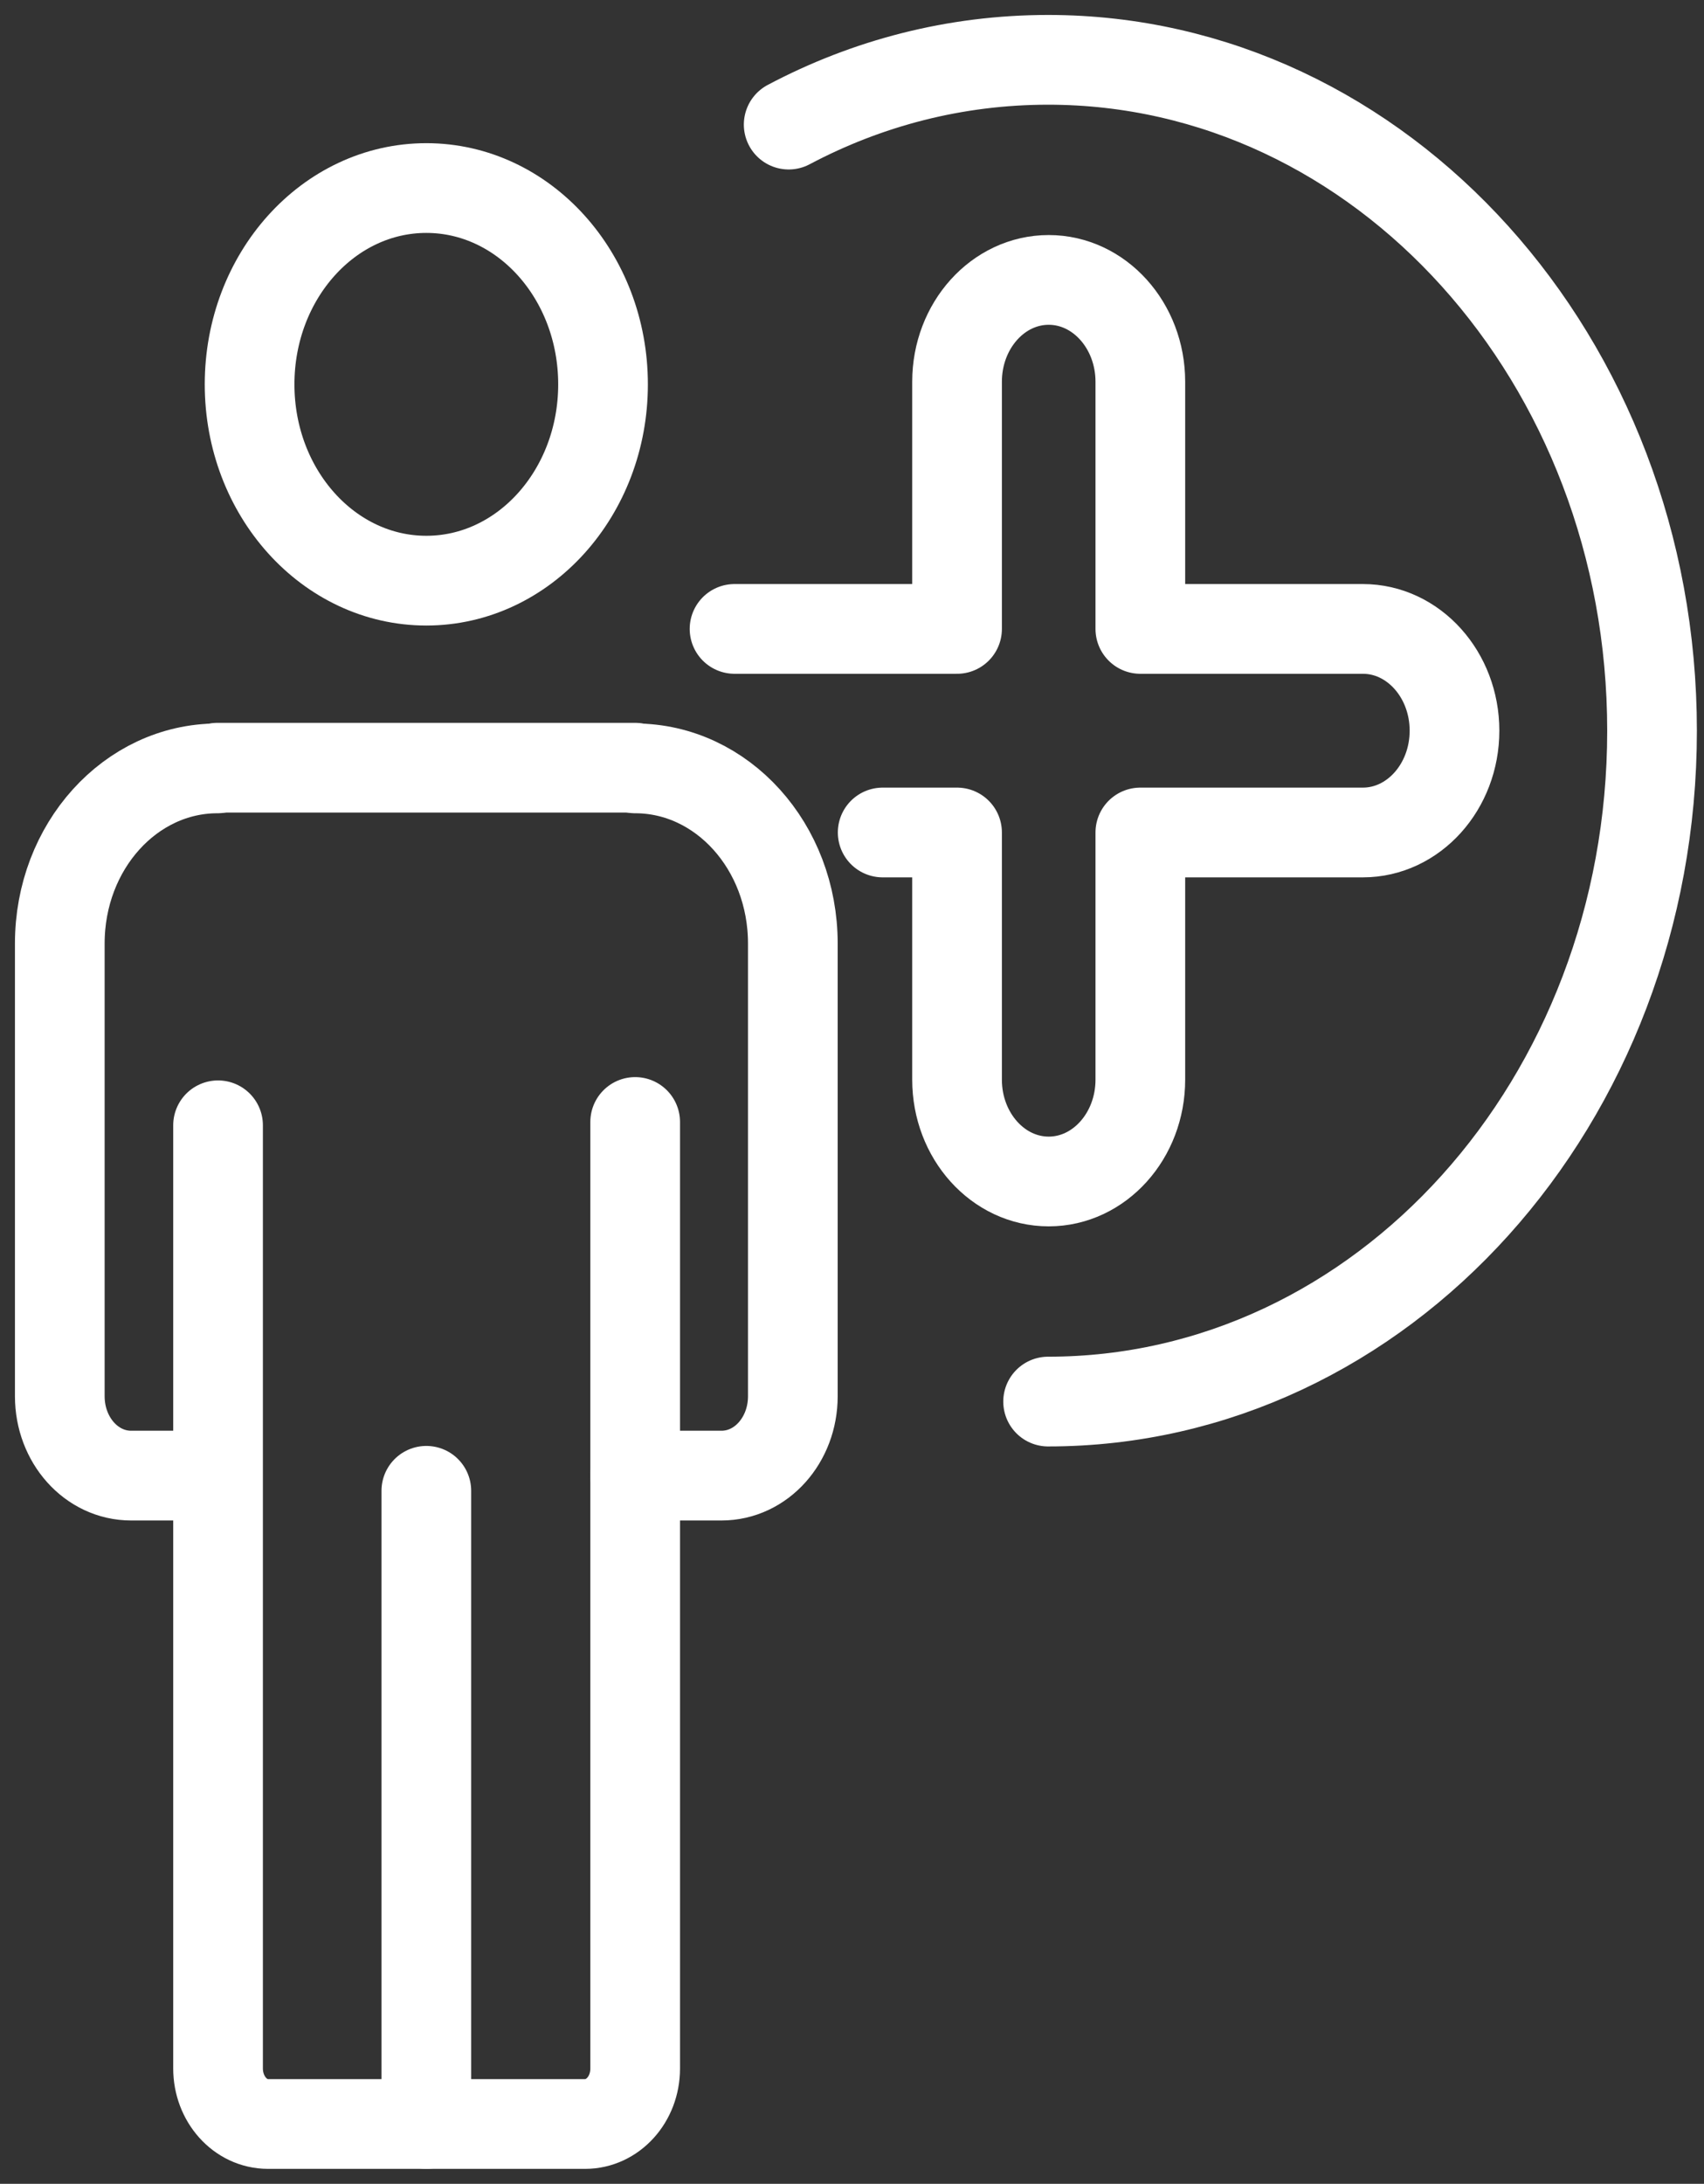
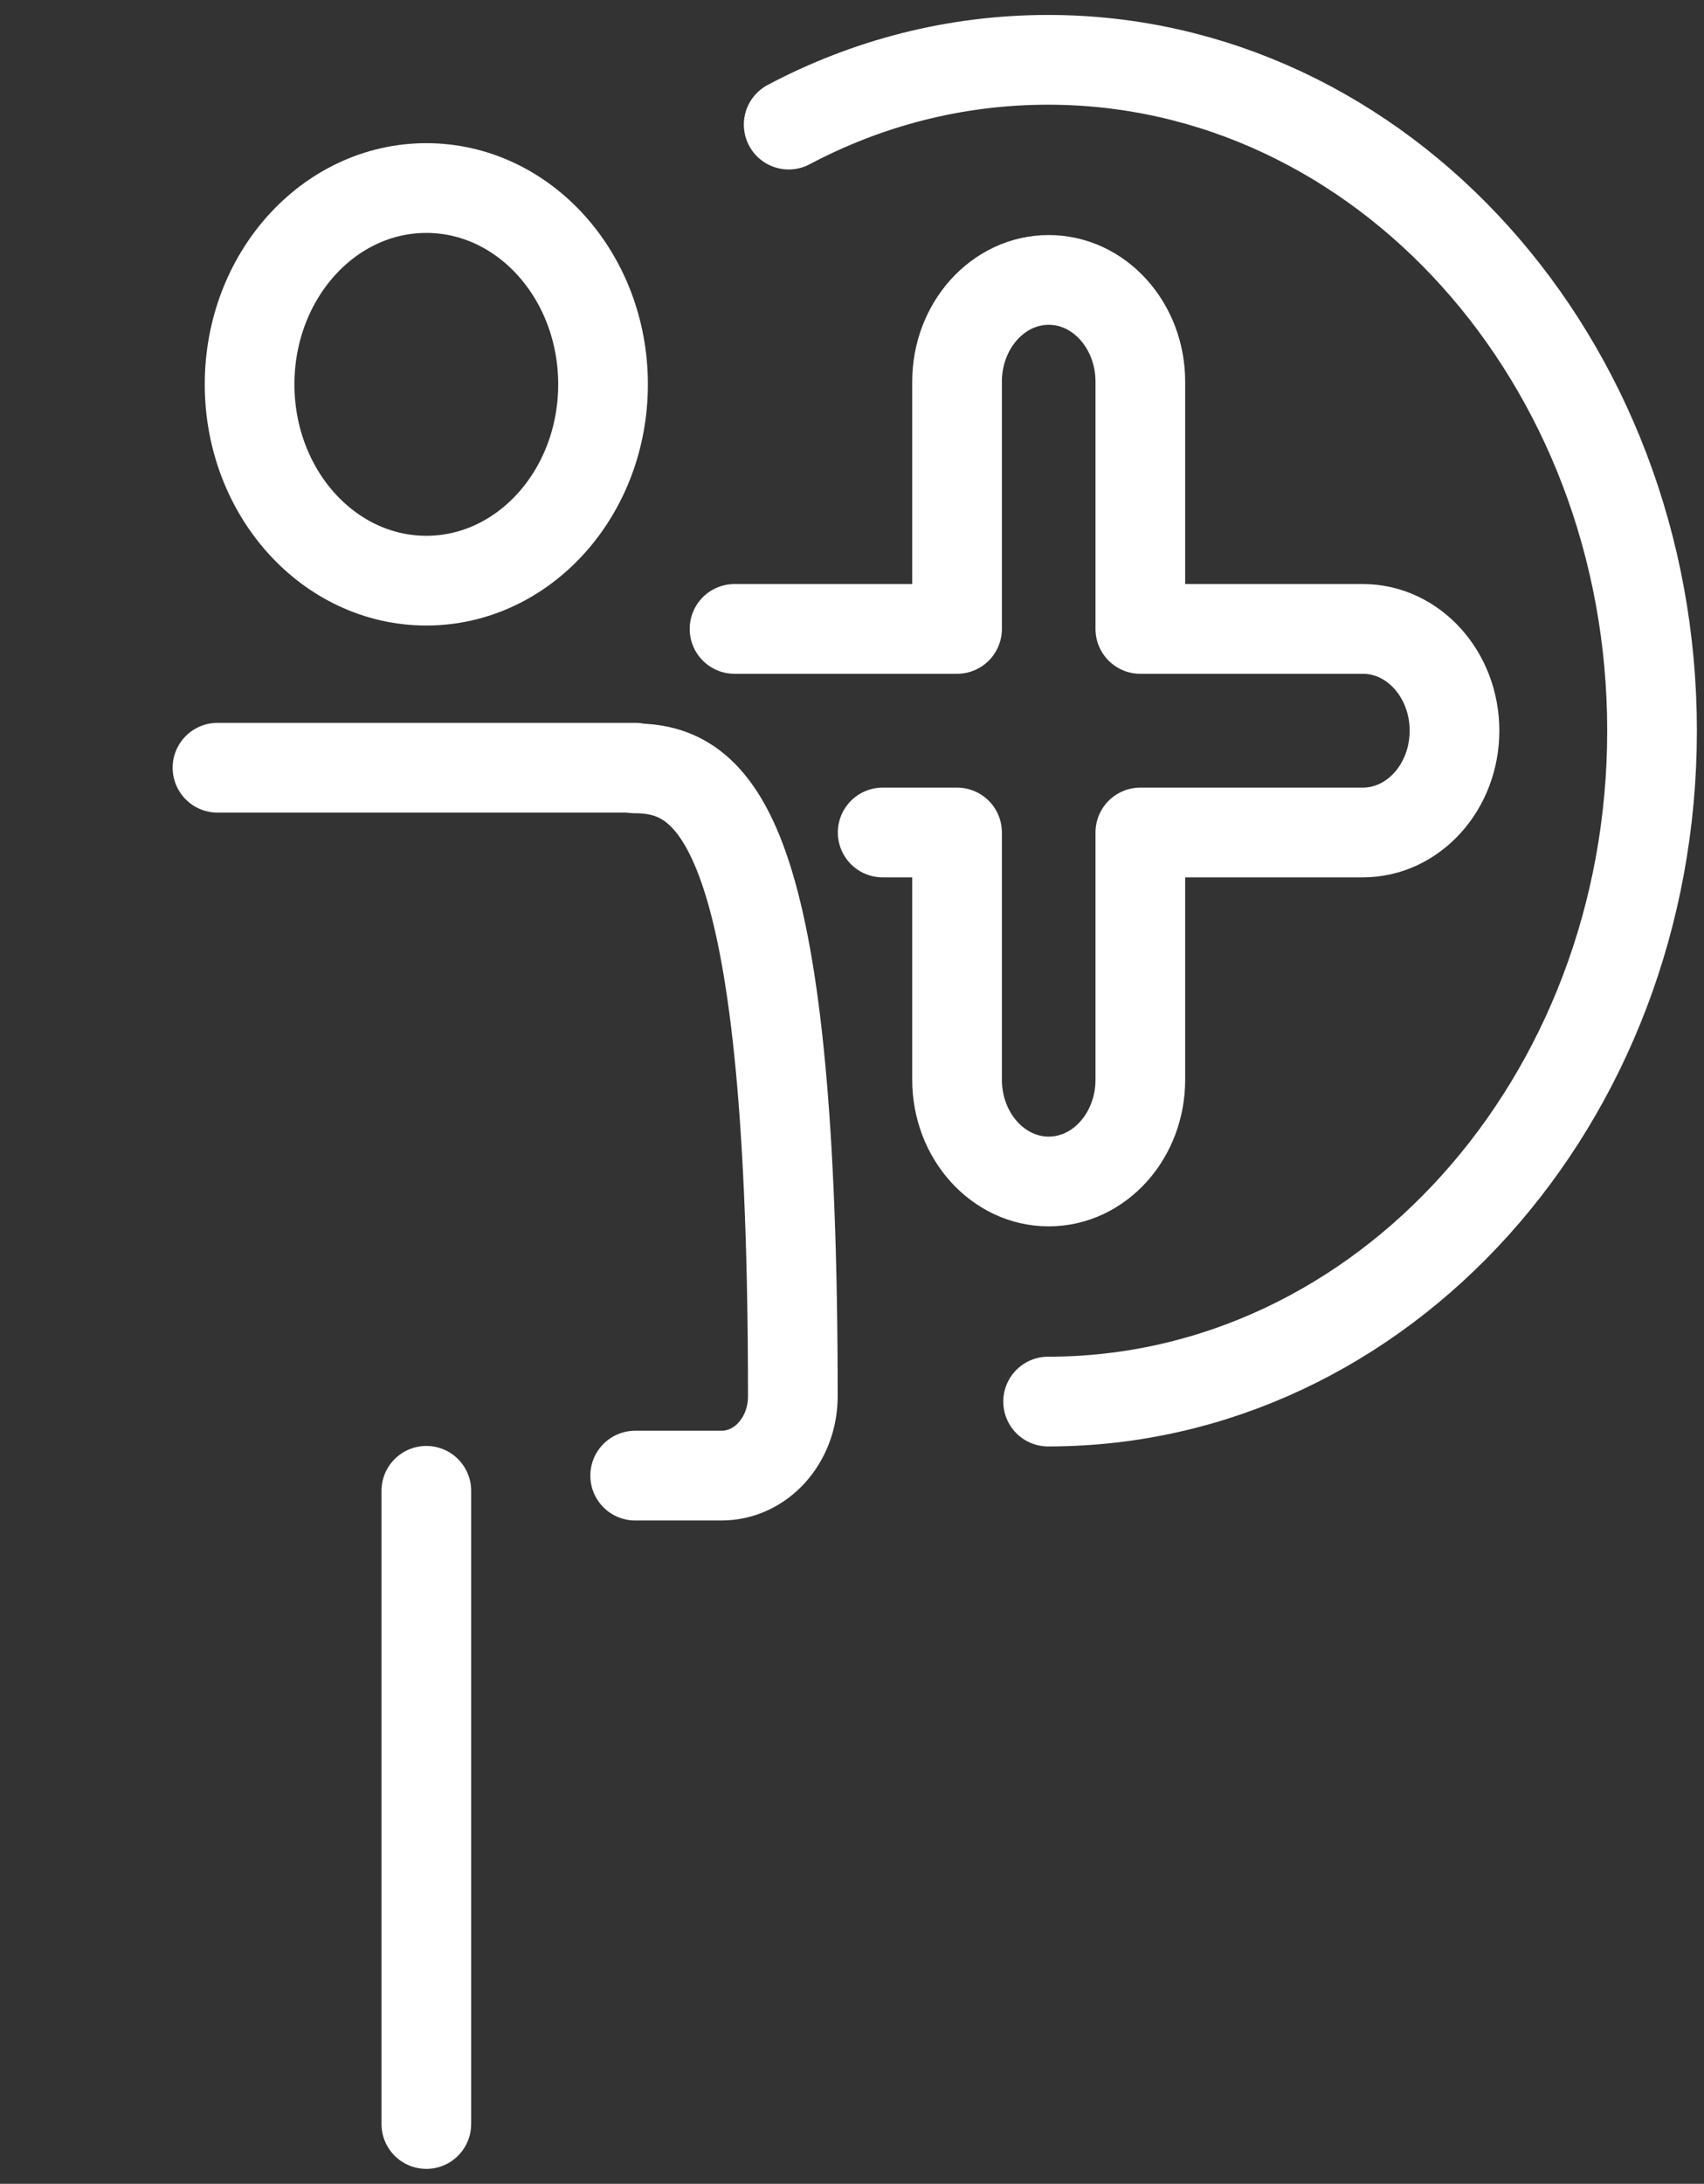
<svg xmlns="http://www.w3.org/2000/svg" width="57" height="73" viewBox="0 0 57 73" fill="none">
  <rect x="0" y="0" width="57" height="73" fill="#333333" stroke="none" />
  <path d="M24.571 21.023H32.014V12.76C32.014 10.882 33.388 9.357 35.08 9.357C36.771 9.357 38.145 10.882 38.145 12.76V21.023H45.589C47.28 21.023 48.654 22.547 48.654 24.425C48.654 26.303 47.28 27.828 45.589 27.828H38.145V36.091C38.145 37.969 36.771 39.494 35.08 39.494C33.388 39.494 32.014 37.969 32.014 36.091V27.828H29.526" stroke="white" stroke-width="3" stroke-linecap="round" stroke-linejoin="round" />
  <path d="M26.382 4.165C29.009 2.773 31.955 2 35.06 2C46.206 2 55.262 12.031 55.262 24.426C55.262 36.82 46.225 46.851 35.06 46.851" stroke="white" stroke-width="3" stroke-linecap="round" stroke-linejoin="round" />
  <path d="M14.261 19.41C17.525 19.41 20.172 16.472 20.172 12.848C20.172 9.224 17.525 6.286 14.261 6.286C10.996 6.286 8.349 9.224 8.349 12.848C8.349 16.472 10.996 19.41 14.261 19.41Z" stroke="white" stroke-width="3" stroke-linecap="round" stroke-linejoin="round" />
-   <path d="M21.247 37.505V69.144C21.247 70.183 20.49 71 19.575 71H8.966C8.031 71 7.294 70.16 7.294 69.144V37.616" stroke="white" stroke-width="3" stroke-linecap="round" stroke-linejoin="round" />
  <path d="M7.275 25.663H21.247" stroke="white" stroke-width="3" stroke-linecap="round" stroke-linejoin="round" />
  <path d="M14.261 49.834V71" stroke="white" stroke-width="3" stroke-linecap="round" stroke-linejoin="round" />
-   <path d="M7.274 49.326H4.388C3.055 49.326 2 48.133 2 46.674V31.54C2 28.292 4.369 25.685 7.274 25.685" stroke="white" stroke-width="3" stroke-linecap="round" stroke-linejoin="round" />
-   <path d="M21.247 49.326H24.133C25.466 49.326 26.521 48.133 26.521 46.674V31.54C26.521 28.292 24.152 25.685 21.247 25.685" stroke="white" stroke-width="3" stroke-linecap="round" stroke-linejoin="round" />
+   <path d="M21.247 49.326H24.133C25.466 49.326 26.521 48.133 26.521 46.674C26.521 28.292 24.152 25.685 21.247 25.685" stroke="white" stroke-width="3" stroke-linecap="round" stroke-linejoin="round" />
</svg>